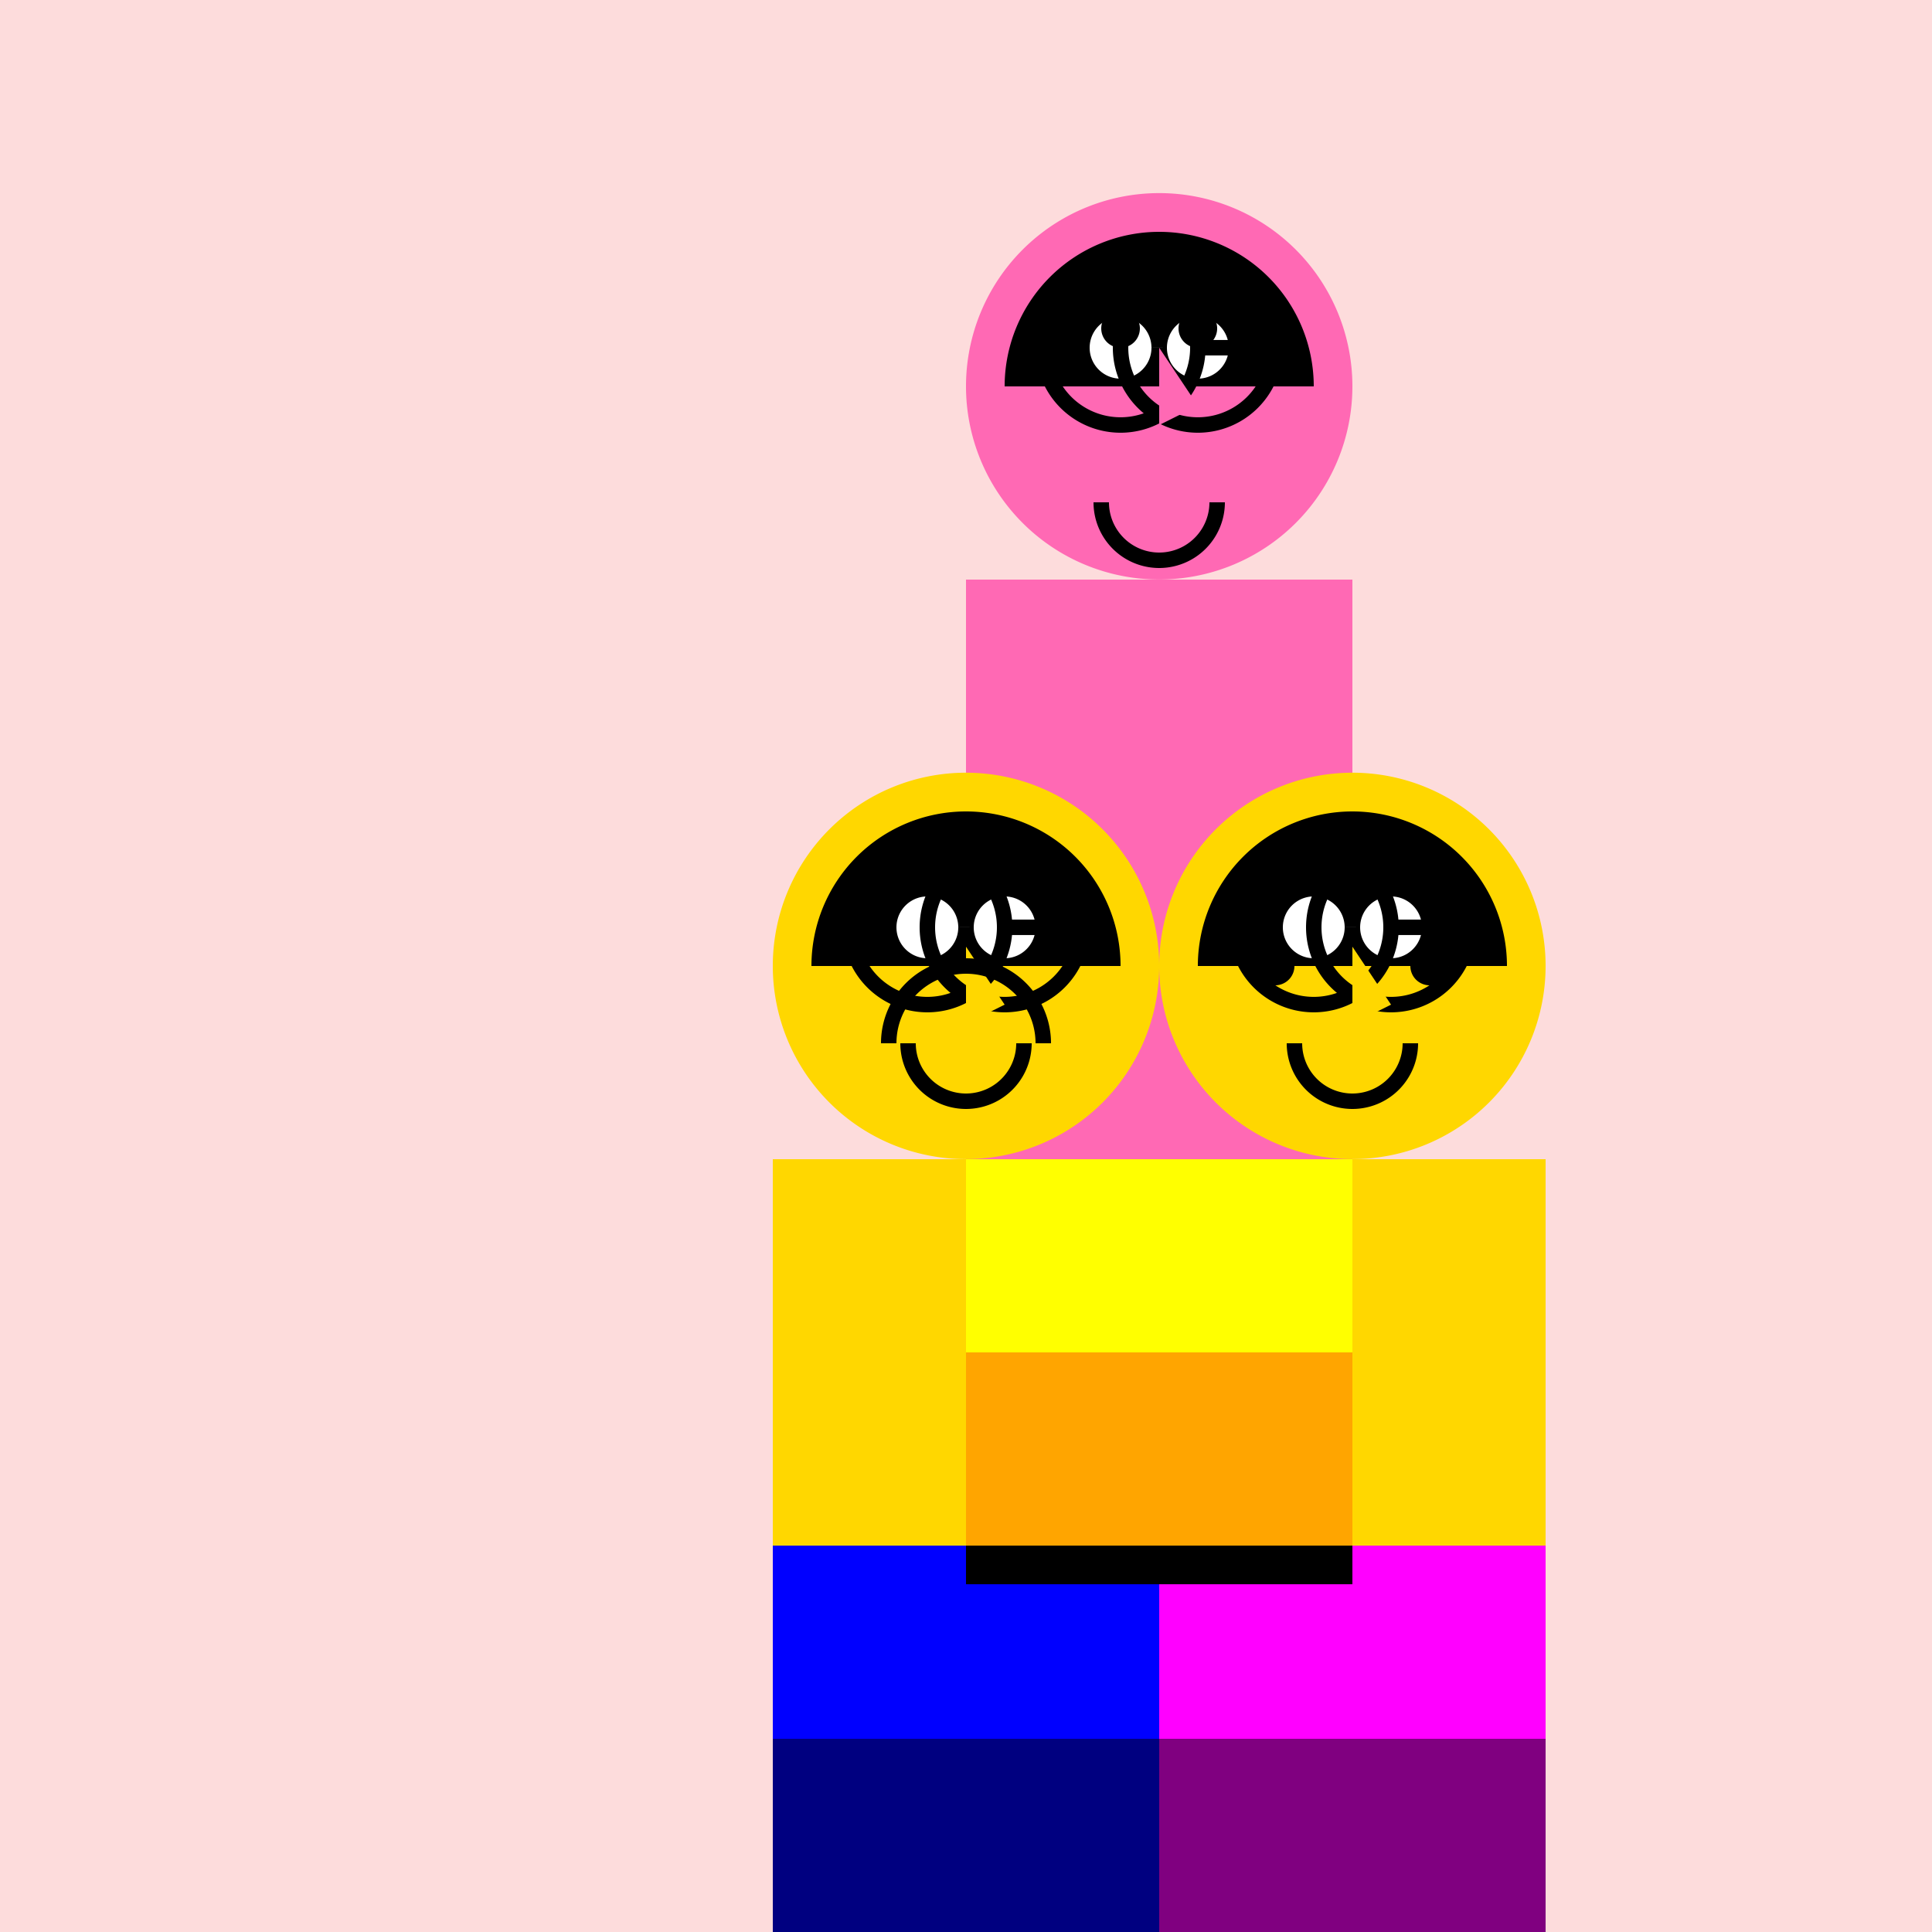
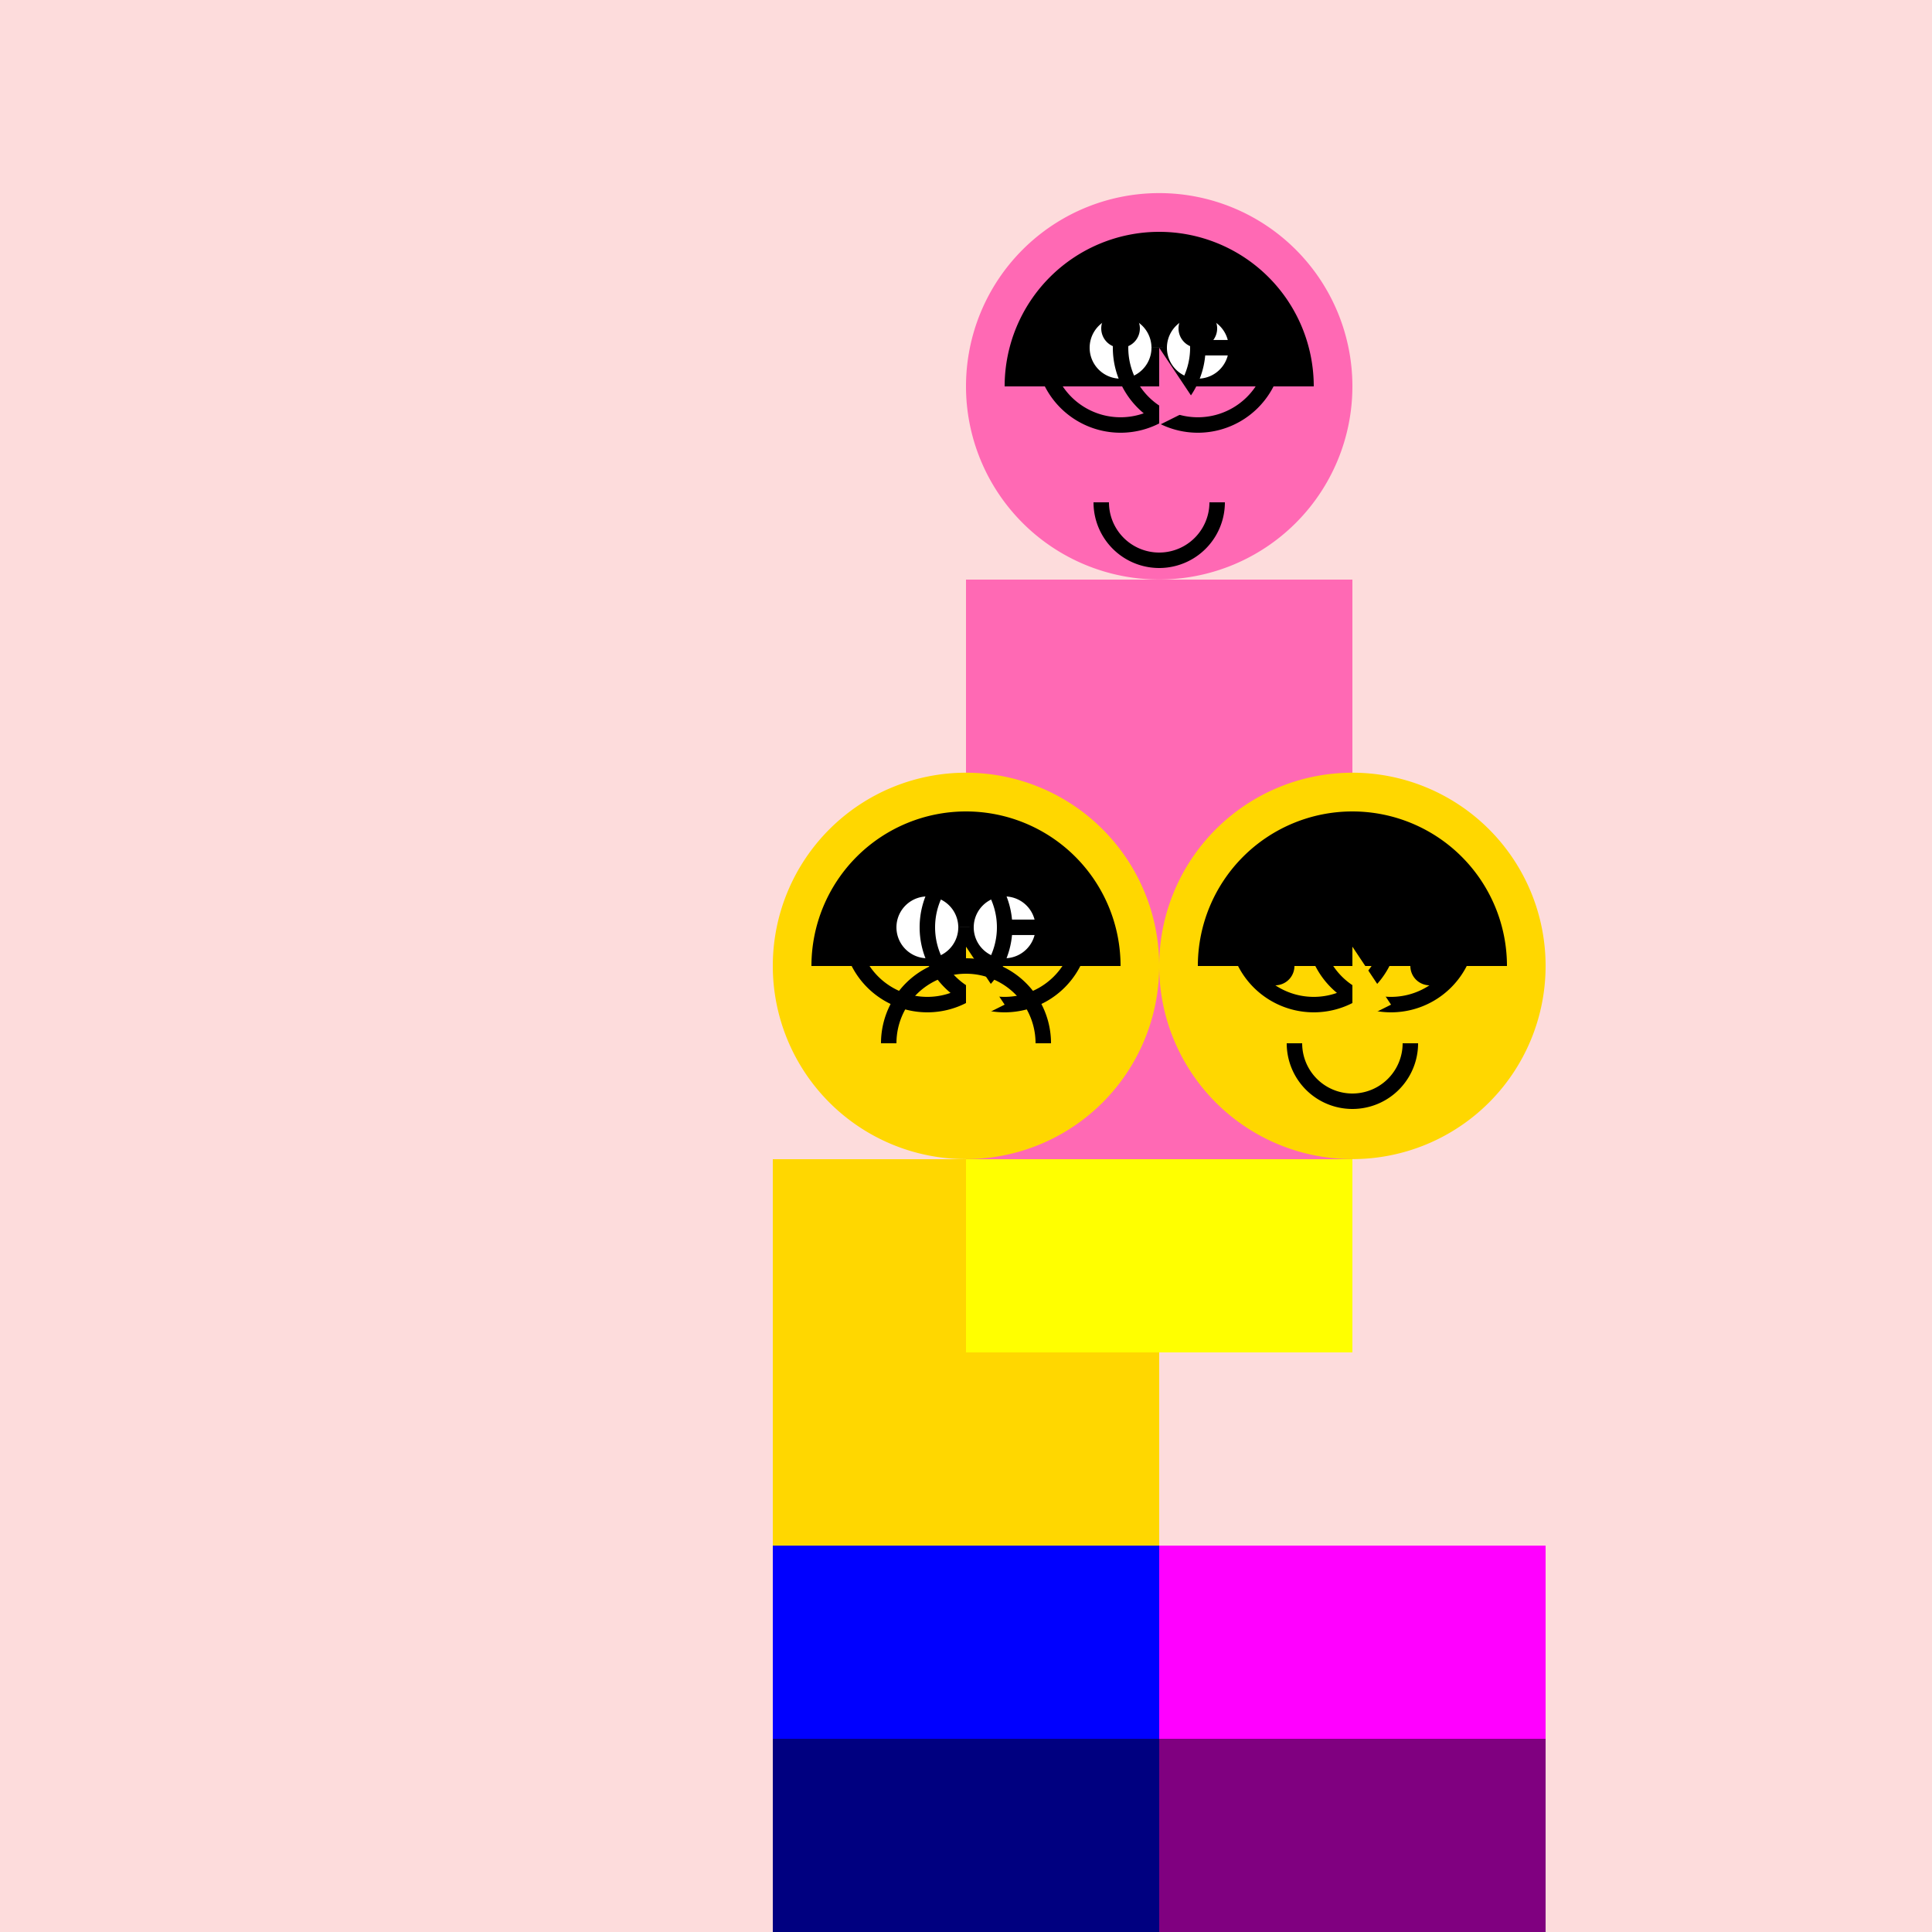
<svg xmlns="http://www.w3.org/2000/svg" width="500" height="500">
  <defs />
  <g>
    <rect fill="#FDDCDC" stroke="none" x="0" y="0" width="512" height="512" />
    <rect fill="#FFD700" stroke="none" x="200" y="300" width="100" height="150" />
-     <rect fill="#FFD700" stroke="none" x="300" y="300" width="100" height="150" />
    <rect fill="#FF69B4" stroke="none" x="250" y="150" width="100" height="150" />
    <path fill="#FFD700" stroke="none" paint-order="stroke fill markers" d=" M 300 250 A 50 50 0 1 1 300 249.95" />
    <path fill="#FFD700" stroke="none" paint-order="stroke fill markers" d=" M 400 250 A 50 50 0 1 1 400 249.95" />
    <path fill="#FF69B4" stroke="none" paint-order="stroke fill markers" d=" M 350 100 A 50 50 0 1 1 350 99.95" />
    <path fill="#000000" stroke="none" paint-order="stroke fill markers" d=" M 290 250 A 40 40 0 1 0 210 250" />
    <path fill="#000000" stroke="none" paint-order="stroke fill markers" d=" M 390 250 A 40 40 0 1 0 310 250" />
    <path fill="#000000" stroke="none" paint-order="stroke fill markers" d=" M 340 100 A 40 40 0 1 0 260 100" />
    <path fill="#FFFFFF" stroke="none" paint-order="stroke fill markers" d=" M 248 240 A 8 8 0 1 1 248 239.992 L 268 240 A 8 8 0 1 1 268 239.992" />
-     <path fill="#FFFFFF" stroke="none" paint-order="stroke fill markers" d=" M 348 240 A 8 8 0 1 1 348 239.992 L 368 240 A 8 8 0 1 1 368 239.992" />
    <path fill="#FFFFFF" stroke="none" paint-order="stroke fill markers" d=" M 298 90 A 8 8 0 1 1 298 89.992 L 318 90 A 8 8 0 1 1 318 89.992" />
-     <path fill="none" stroke="#000000" paint-order="fill stroke markers" d=" M 265 270 A 15 15 0 0 1 235 270" stroke-miterlimit="10" stroke-width="4" stroke-dasharray="" />
    <path fill="none" stroke="#000000" paint-order="fill stroke markers" d=" M 365 270 A 15 15 0 0 1 335 270" stroke-miterlimit="10" stroke-width="4" stroke-dasharray="" />
    <path fill="none" stroke="#000000" paint-order="fill stroke markers" d=" M 315 130 A 15 15 0 0 1 285 130" stroke-miterlimit="10" stroke-width="4" stroke-dasharray="" />
    <path fill="none" stroke="#000000" paint-order="fill stroke markers" d=" M 260 240 A 20 20 0 1 1 260 239.98 L 280 240 A 20 20 0 1 1 280 239.98" stroke-miterlimit="10" stroke-width="4" stroke-dasharray="" />
    <path fill="none" stroke="#000000" paint-order="fill stroke markers" d=" M 360 240 A 20 20 0 1 1 360 239.98 L 380 240 A 20 20 0 1 1 380 239.98" stroke-miterlimit="10" stroke-width="4" stroke-dasharray="" />
    <path fill="none" stroke="#000000" paint-order="fill stroke markers" d=" M 310 90 A 20 20 0 1 1 310 89.98 L 330 90 A 20 20 0 1 1 330 89.98" stroke-miterlimit="10" stroke-width="4" stroke-dasharray="" />
    <path fill="#FFD700" stroke="none" paint-order="stroke fill markers" d=" M 250 245 L 250 265 L 260 260" />
    <path fill="#FFD700" stroke="none" paint-order="stroke fill markers" d=" M 350 245 L 350 265 L 360 260" />
    <path fill="#FF69B4" stroke="none" paint-order="stroke fill markers" d=" M 300 90 L 300 110 L 310 105" />
    <path fill="none" stroke="#000000" paint-order="fill stroke markers" d=" M 270 270 A 20 20 0 1 0 230 270" stroke-miterlimit="10" stroke-width="4" stroke-dasharray="" />
    <path fill="#000000" stroke="none" paint-order="stroke fill markers" d=" M 335 250 A 5 5 0 1 1 335 249.995 L 375 250 A 5 5 0 1 1 375 249.995" />
    <path fill="#000000" stroke="none" paint-order="stroke fill markers" d=" M 295 85 A 5 5 0 1 1 295 84.995 L 315 85 A 5 5 0 1 1 315 84.995" />
    <rect fill="#0000FF" stroke="none" x="200" y="400" width="100" height="50" />
    <rect fill="#FF00FF" stroke="none" x="300" y="400" width="100" height="50" />
    <rect fill="#FFFF00" stroke="none" x="250" y="300" width="100" height="50" />
    <rect fill="#000080" stroke="none" x="200" y="450" width="100" height="50" />
    <rect fill="#800080" stroke="none" x="300" y="450" width="100" height="50" />
-     <rect fill="#FFA500" stroke="none" x="250" y="350" width="100" height="50" />
    <rect fill="#000000" stroke="none" x="200" y="500" width="100" height="10" />
    <rect fill="#000000" stroke="none" x="300" y="500" width="100" height="10" />
-     <rect fill="#000000" stroke="none" x="250" y="400" width="100" height="10" />
  </g>
</svg>